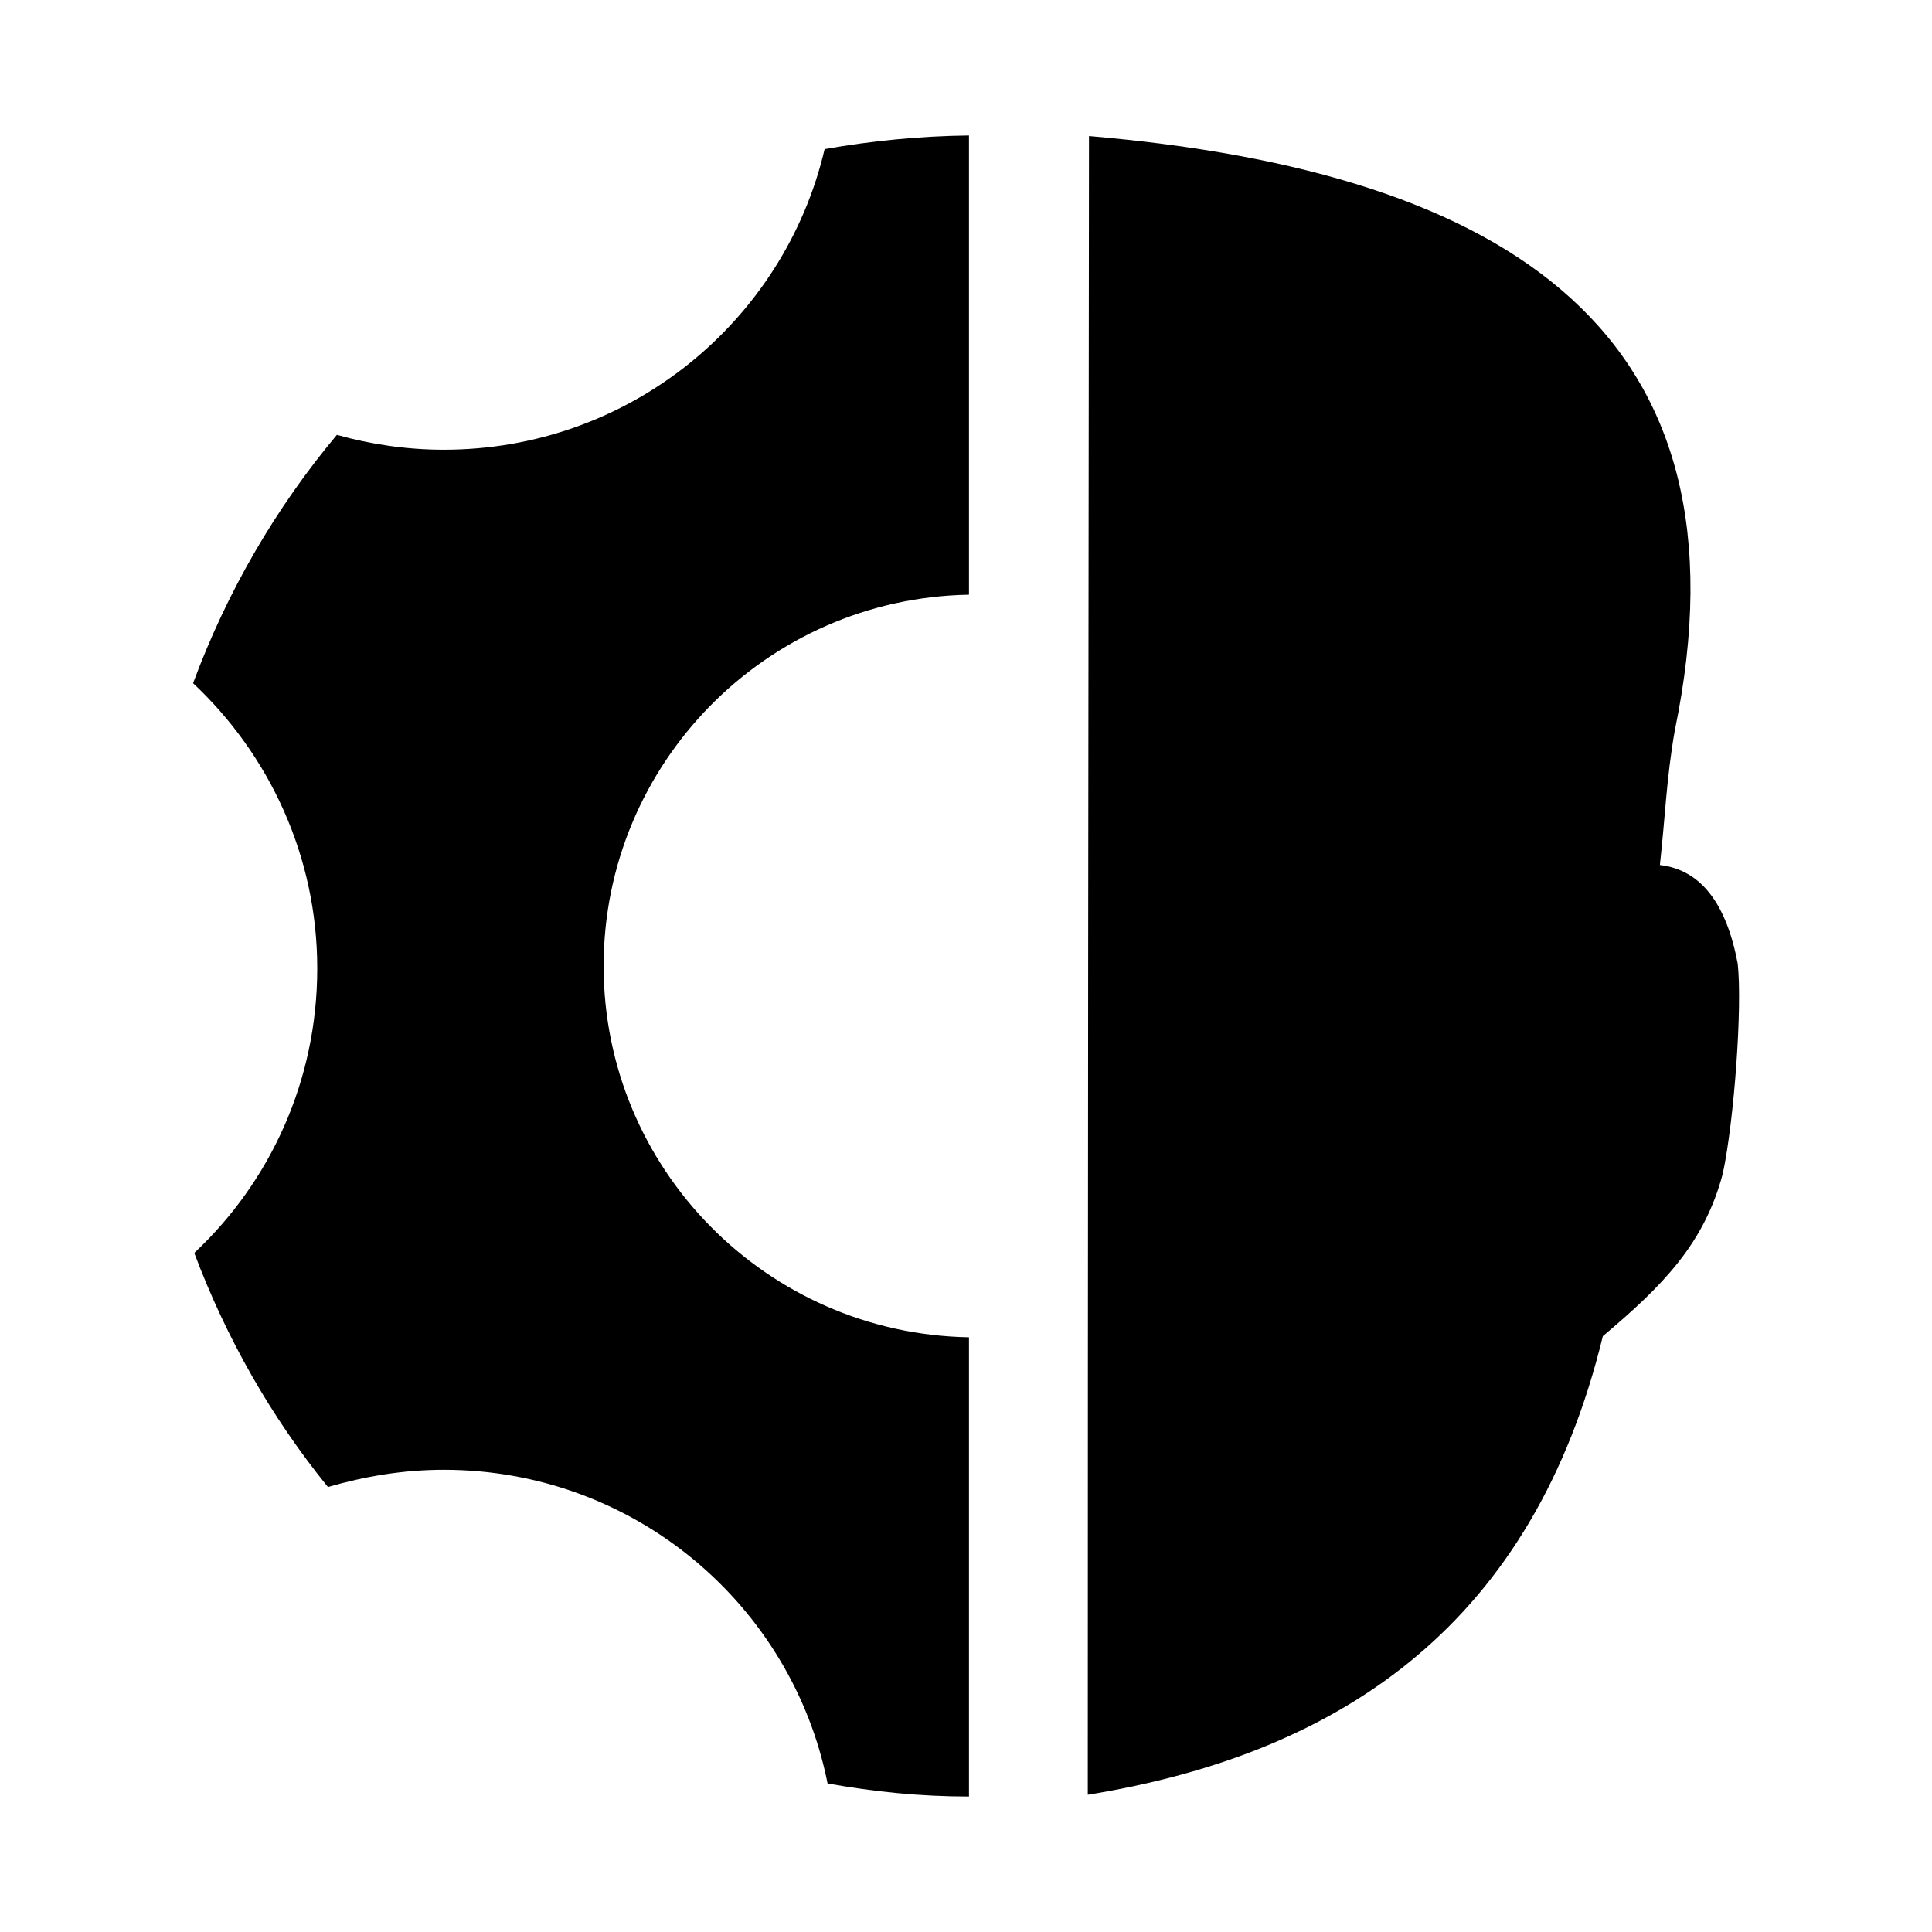
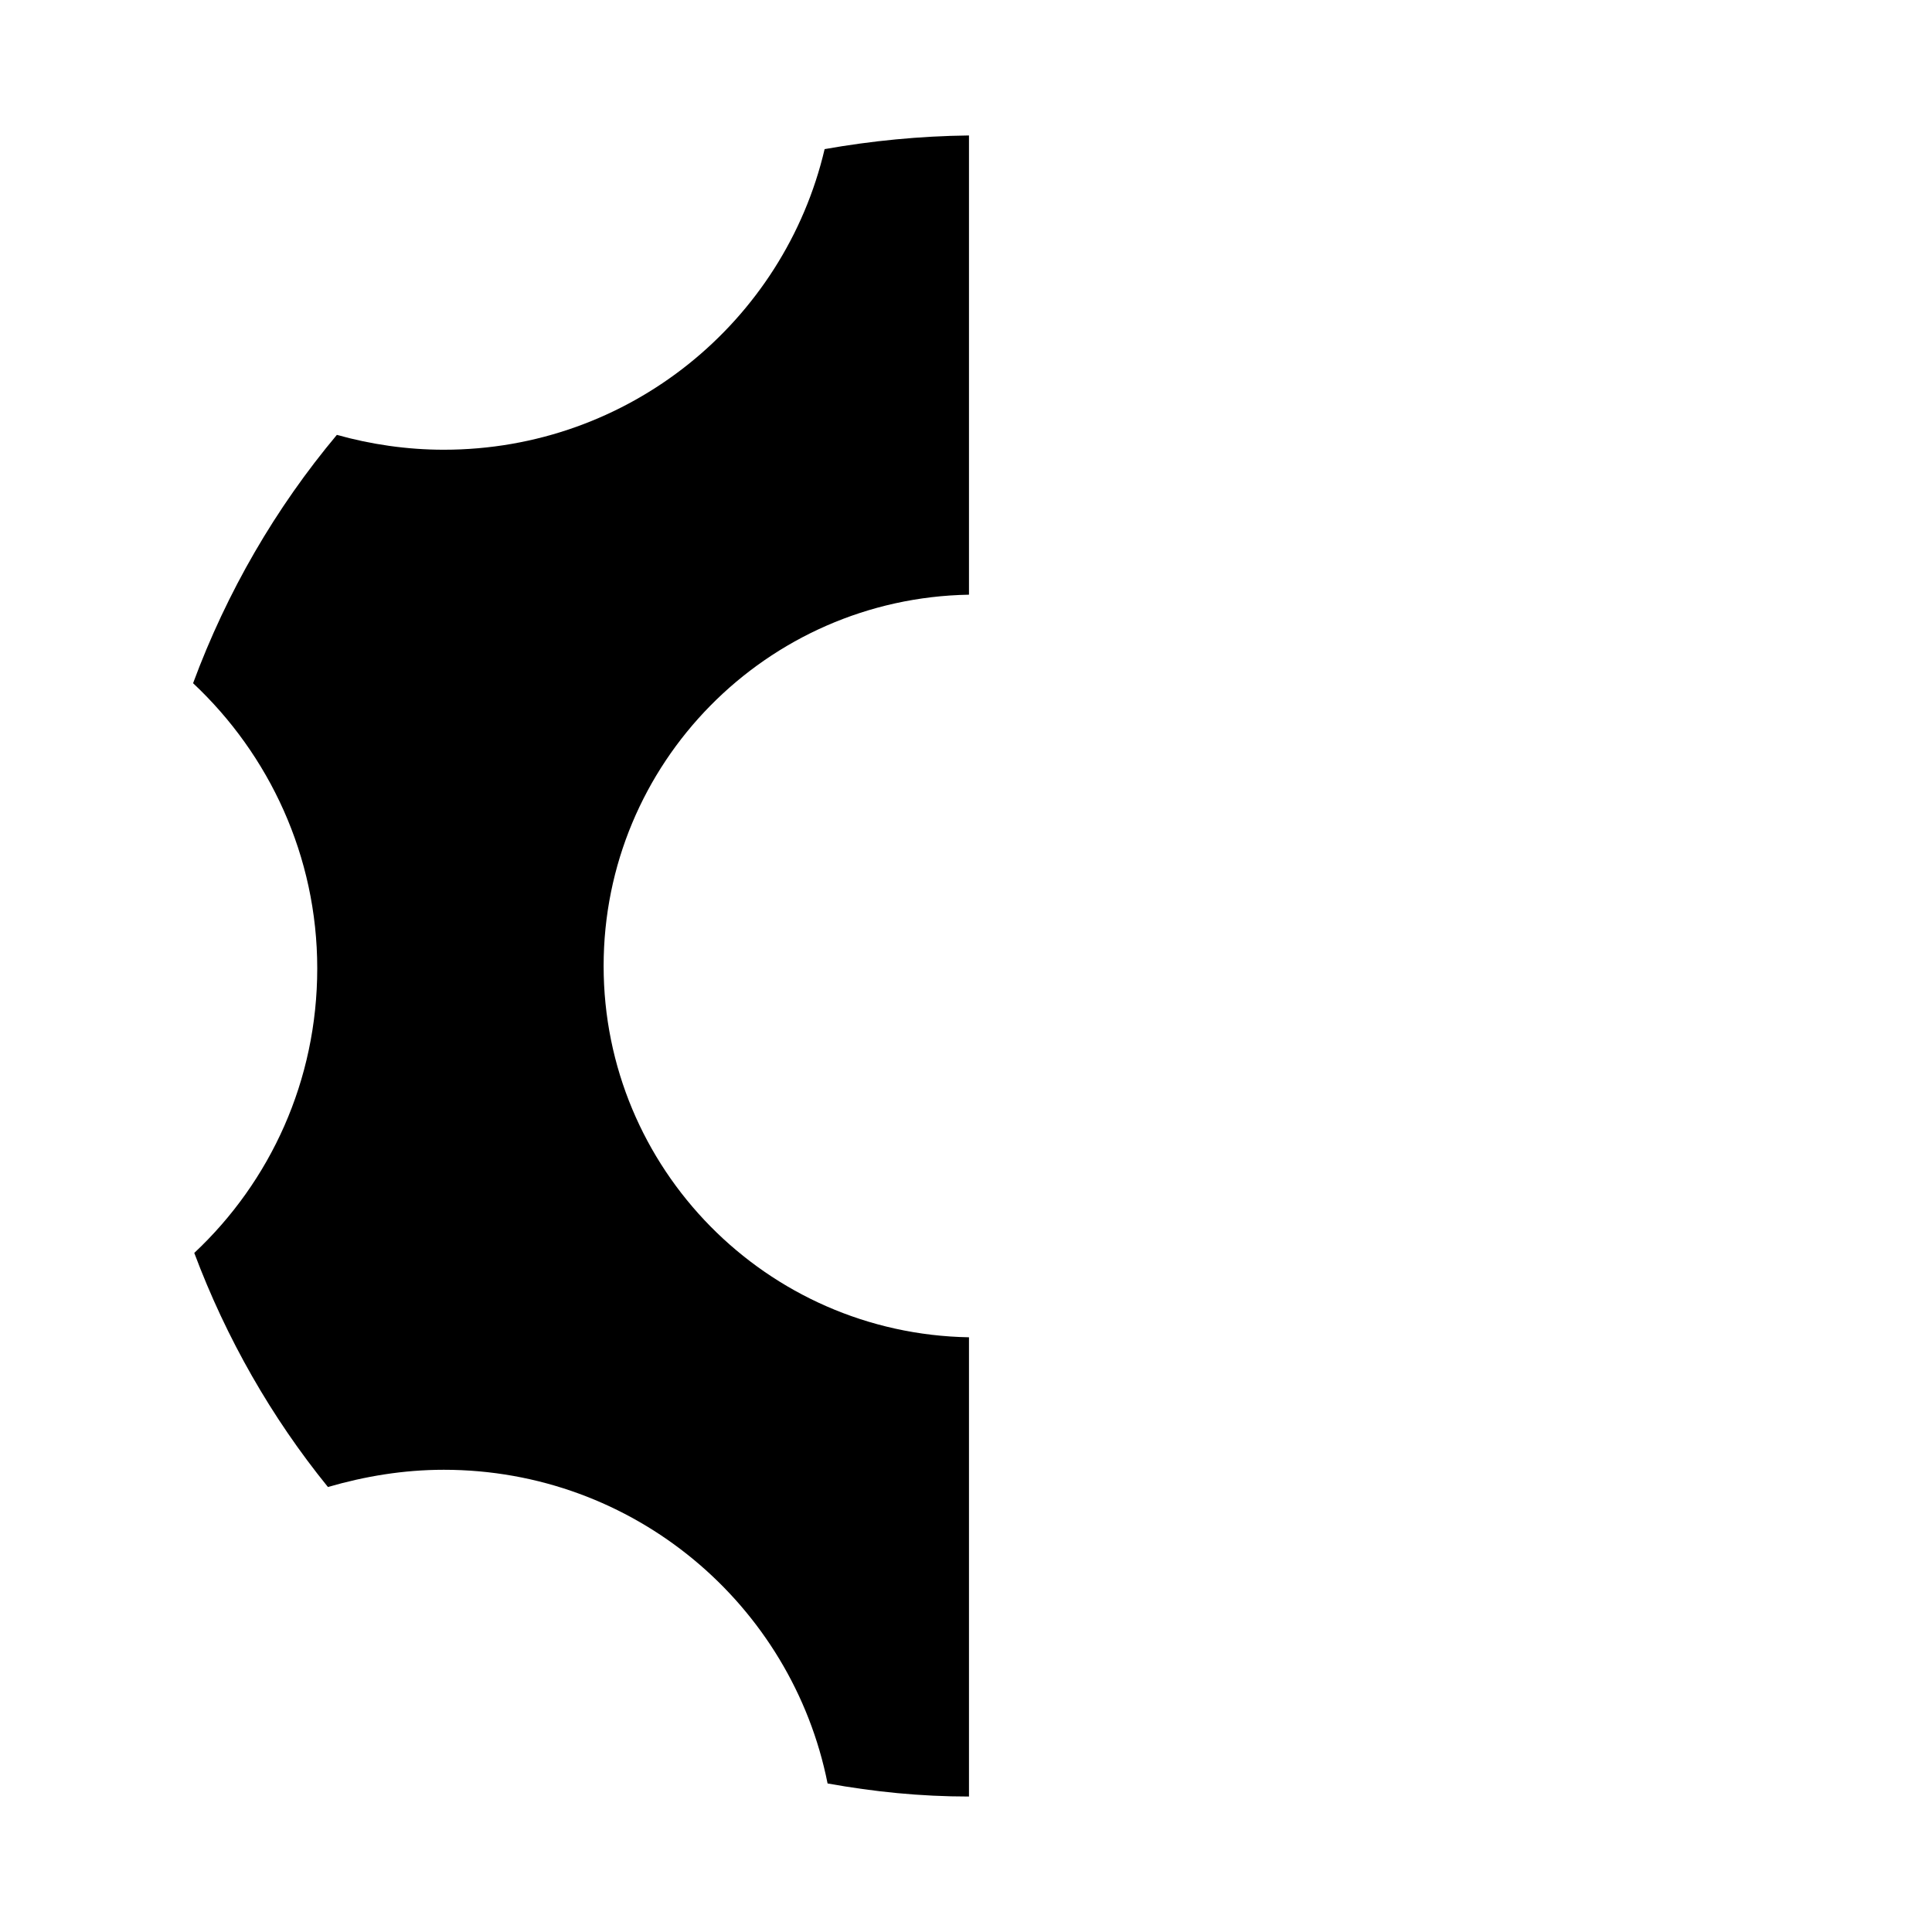
<svg xmlns="http://www.w3.org/2000/svg" fill="#000000" width="800px" height="800px" version="1.1" viewBox="144 144 512 512">
  <g fill-rule="evenodd">
    <path d="m400.79 620.1c-12.91 0-25.191-1.258-37.473-3.465-9.445-47.391-51.324-83.129-101.71-83.129-10.707 0-20.941 1.73-30.699 4.566-14.957-18.422-26.922-39.359-35.426-62.031 20.152-18.895 32.59-45.656 32.59-75.414 0-29.758-12.754-56.68-32.906-75.57 8.977-24.246 21.887-46.445 38.105-65.812 8.973 2.519 18.578 3.938 28.34 3.938 49.121 0 90.215-34.008 100.92-79.664 12.438-2.203 25.191-3.465 38.258-3.621v121.7c-53.688 0.941-96.824 44.711-96.824 98.398s43.141 97.457 96.824 98.398z" />
-     <path d="m432.27 619.63c68.801-11.18 118.24-46.445 136.5-121.54 15.902-13.383 26.922-24.562 31.805-43.141 2.992-14.012 5.195-44.082 3.938-55.578-2.992-15.902-9.762-24.875-20.625-26.137 1.418-12.754 1.73-22.984 3.938-35.582 21.727-104.86-43.141-147.99-155.23-157.6-0.164 146.42-0.32 293-0.32 439.58z" />
  </g>
</svg>